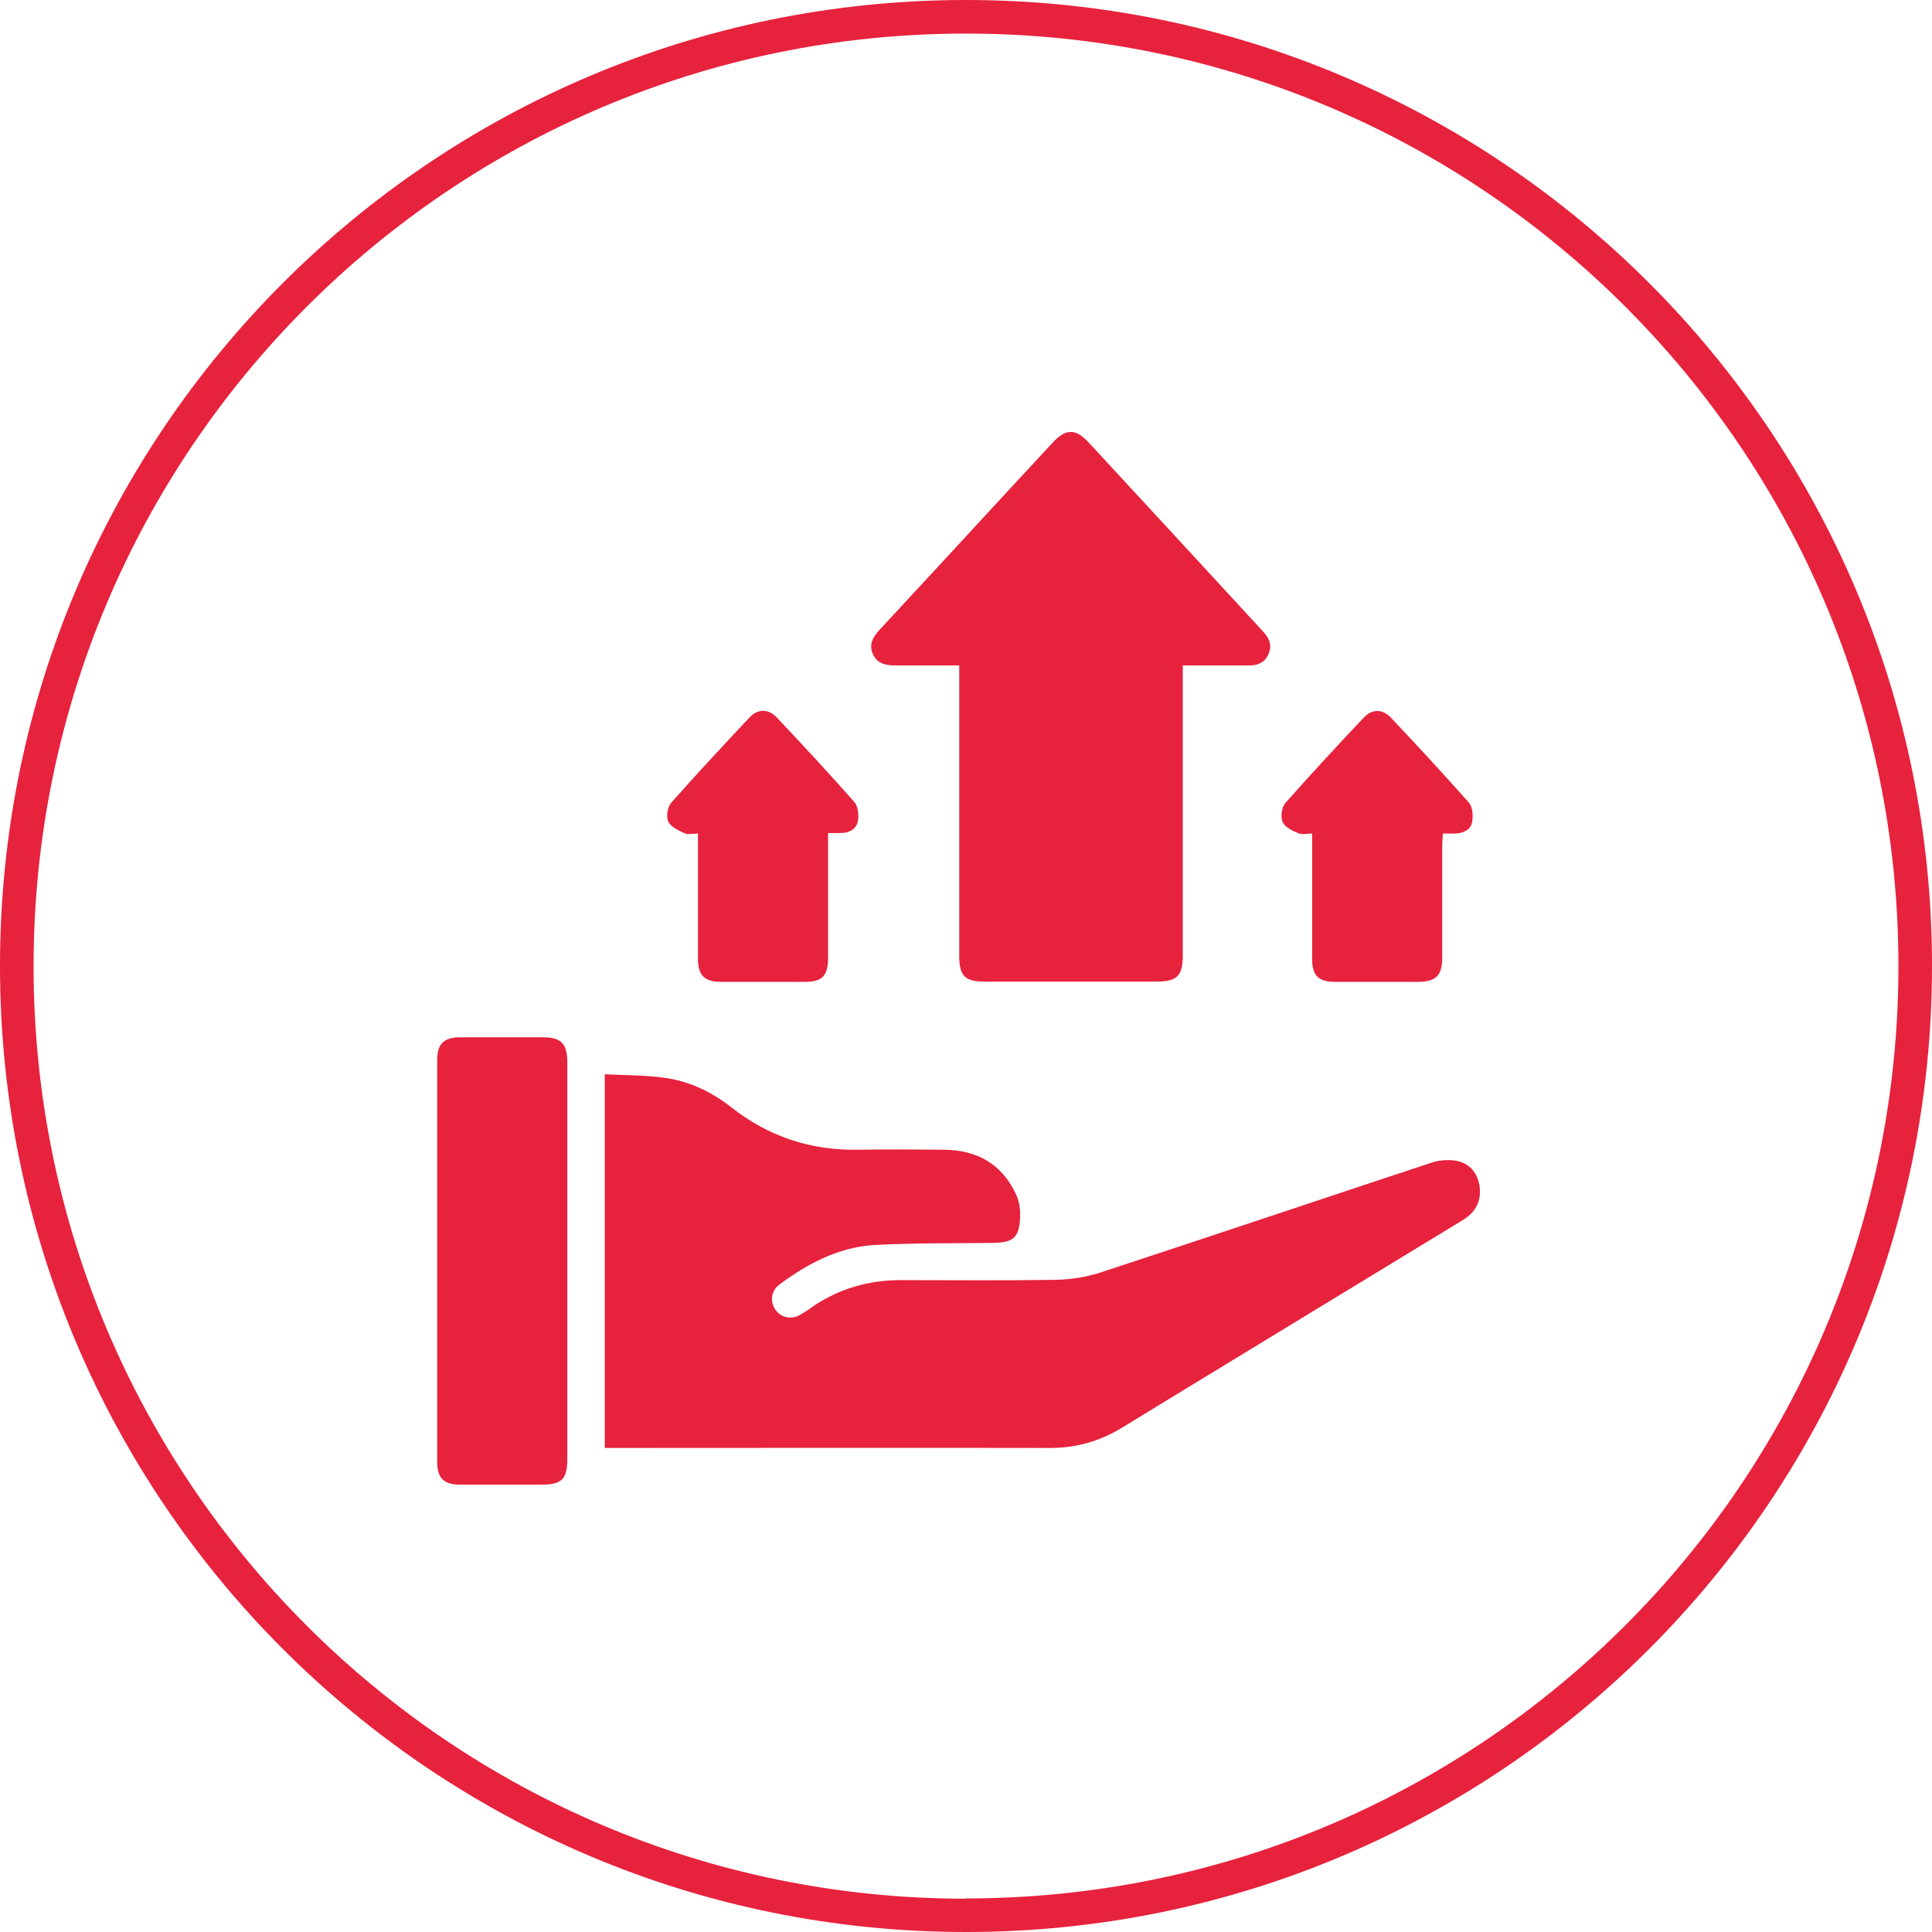
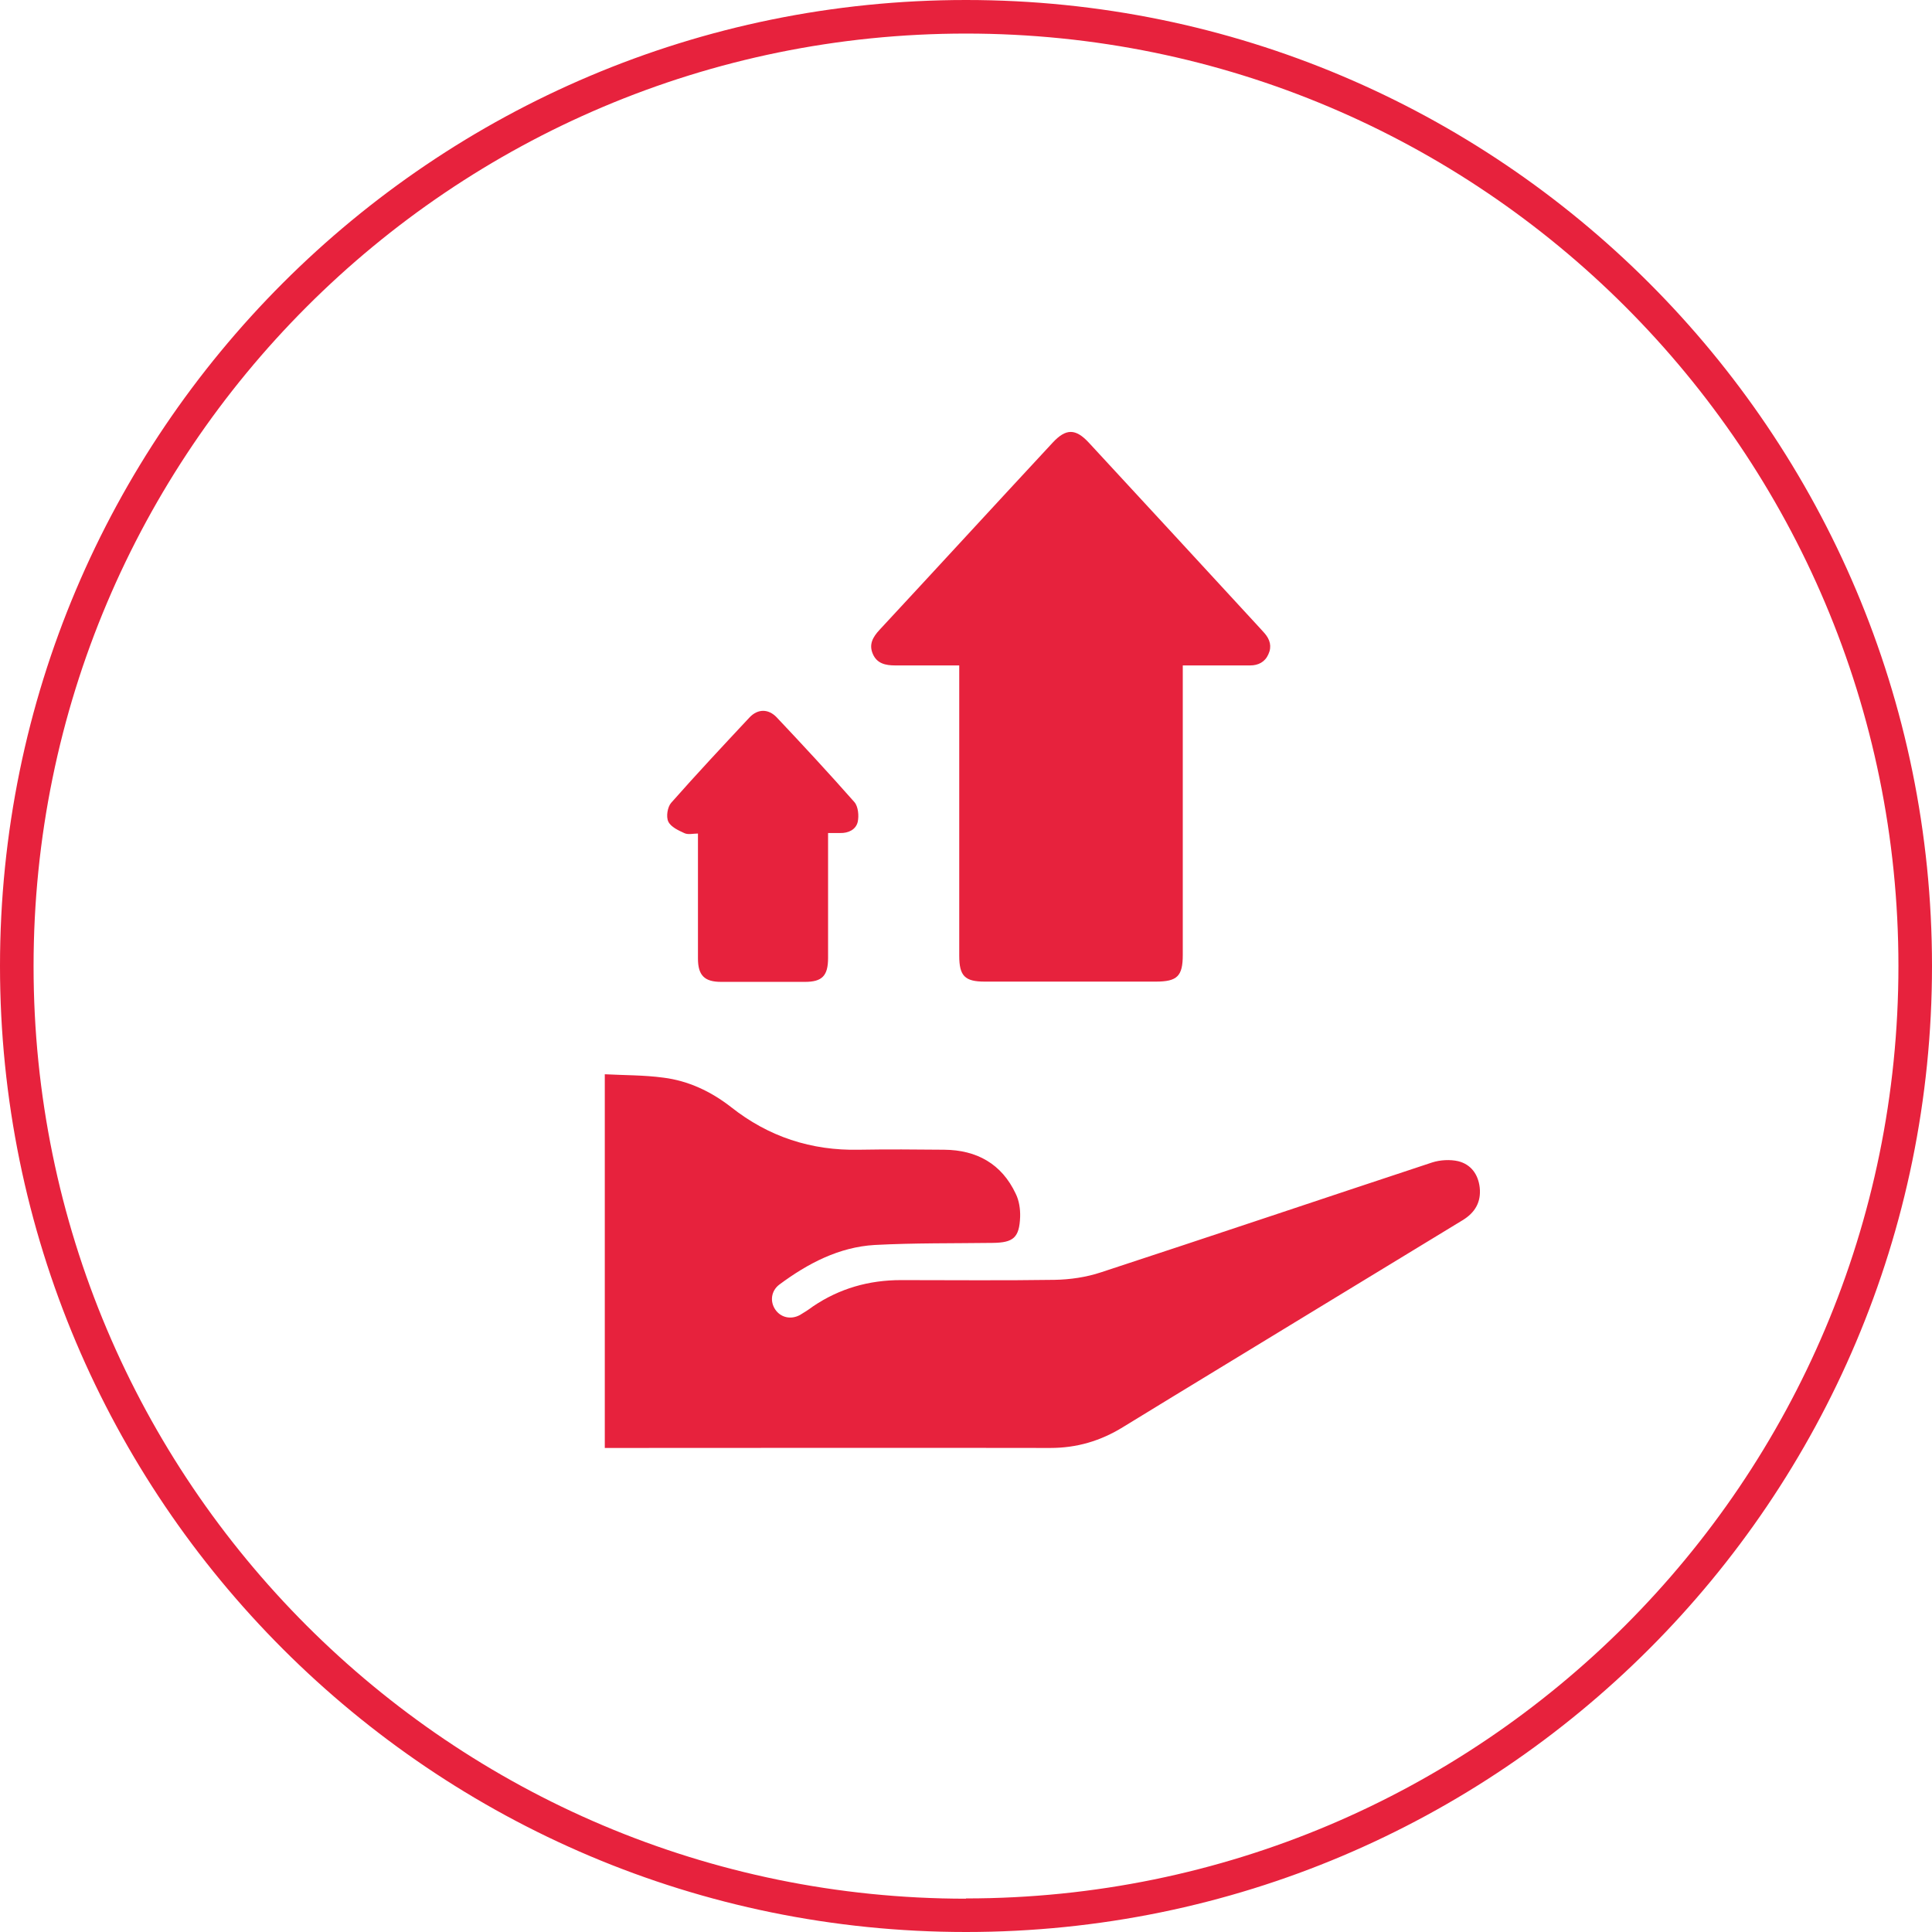
<svg xmlns="http://www.w3.org/2000/svg" id="Layer_2" viewBox="0 0 742.4 742.4">
  <defs>
    <style>.cls-1{fill:#e7223d;stroke-width:0px;}</style>
  </defs>
  <g id="Layer_1-2">
    <g id="Layer_15">
      <path class="cls-1" d="m371.2,0C166.2,0,0,166.2,0,371.2s166.2,371.2,371.2,371.2,371.2-166.2,371.2-371.2S576.2,0,371.2,0Zm0,729.6c-197.9,0-358.3-160.4-358.3-358.3S173.3,12.9,371.2,12.9s358.3,160.4,358.3,358.3-160.4,358.3-358.3,358.3Z" />
    </g>
    <path class="cls-1" d="m232.4,556.3v-143.5c7.6.4,15.1.3,22.5,1.3,9.6,1.2,18.3,5.3,26,11.3,14.4,11.4,30.8,16.8,49.2,16.4,10.9-.2,21.8-.1,32.7,0,12.5.1,22.1,5.4,27.5,16.9,1.3,2.6,1.8,5.9,1.7,8.9-.3,8-2.6,9.9-10.5,10-15.1.2-30.3,0-45.4.8-13.7.8-25.7,7.1-36.6,15.2-3.2,2.4-3.7,6.5-1.6,9.6,2.1,3.1,6,4,9.5,2.1,1.7-1,3.4-2.1,5-3.3,10.2-6.9,21.5-10.1,33.8-10.1,19.7,0,39.3.2,59-.1,6-.1,12.2-1,17.9-2.9,42.4-13.9,84.8-28.2,127.2-42.2,3.1-1,6.9-1.2,10-.5,4.9,1.2,7.7,5,8.3,10.1.6,5.6-1.8,9.7-6.6,12.6-17.8,10.8-35.6,21.7-53.4,32.5-25.7,15.7-51.5,31.3-77.1,47-8.6,5.3-17.7,8-27.9,8-55.5-.1-111,0-166.5,0h-4.7Z" />
    <path class="cls-1" d="m368.4,255.7c-8.5,0-16.5,0-24.4,0-3.7,0-7-.7-8.6-4.4-1.6-3.7,0-6.5,2.6-9.3,22.2-23.9,44.3-48,66.5-71.9,5.1-5.5,8.8-5.5,13.9,0,21.9,23.7,43.8,47.4,65.6,71.1.6.7,1.3,1.4,1.9,2.1,2.1,2.4,2.9,5.1,1.5,8.1-1.3,3-3.9,4.3-7,4.3-7,0-14.1,0-21.1,0-1.4,0-2.9,0-4.8,0,0,1.8,0,3.4,0,4.9,0,35.4,0,70.9,0,106.3,0,8.2-2.1,10.3-10.4,10.3-21.9,0-43.8,0-65.7,0-7.7,0-9.8-2.2-9.8-10,0-35.4,0-70.9,0-106.3v-5.2Z" />
-     <path class="cls-1" d="m218,484.9c0,25.2,0,50.4,0,75.6,0,8-2.1,10-10.2,10-10.3,0-20.7,0-31,0-6.2,0-8.8-2.5-8.8-8.7,0-51.5,0-103,0-154.5,0-6.2,2.6-8.7,8.8-8.7,10.6,0,21.2,0,31.8,0,7,0,9.3,2.4,9.4,9.3,0,25.6,0,51.2,0,76.8Z" />
-     <path class="cls-1" d="m504.4,320.3c-2.1,0-4,.5-5.5-.1-2.3-1-5.1-2.3-6-4.3-.9-2-.4-5.6.9-7.2,9.9-11.2,20.1-22.2,30.4-33.1,3-3.2,7.1-3.2,10.2.1,10.2,10.8,20.3,21.7,30.1,32.8,1.4,1.6,1.6,4.9,1.2,7.3-.5,3-3.2,4.3-6.3,4.5-1.6,0-3.1,0-5,0,0,1.8-.2,3.2-.2,4.6,0,14.3,0,28.7,0,43,0,7-2.4,9.3-9.3,9.4-10.6,0-21.2,0-31.8,0-6.5,0-8.9-2.4-8.9-8.9,0-14.5,0-28.9,0-43.4,0-1.4,0-2.9,0-4.7Z" />
+     <path class="cls-1" d="m504.4,320.3Z" />
    <path class="cls-1" d="m318.2,320.4c0,2.2,0,4.1,0,5.9,0,13.9,0,27.9,0,41.8,0,6.9-2.3,9.2-8.9,9.2-10.7,0-21.5,0-32.2,0-6.4,0-8.9-2.5-8.9-9,0-14.3,0-28.7,0-43,0-1.5,0-2.9,0-5-1.8,0-3.7.5-5.1-.1-2.4-1.1-5.3-2.4-6.3-4.5-.9-1.9-.3-5.6,1.1-7.2,9.8-11.1,20-22,30.1-32.8,3.2-3.4,7.3-3.4,10.5,0,10.1,10.7,20.1,21.5,29.8,32.5,1.5,1.7,1.8,5.3,1.3,7.6-.7,3-3.6,4.4-6.8,4.3-1.4,0-2.8,0-4.6,0Z" />
  </g>
</svg>